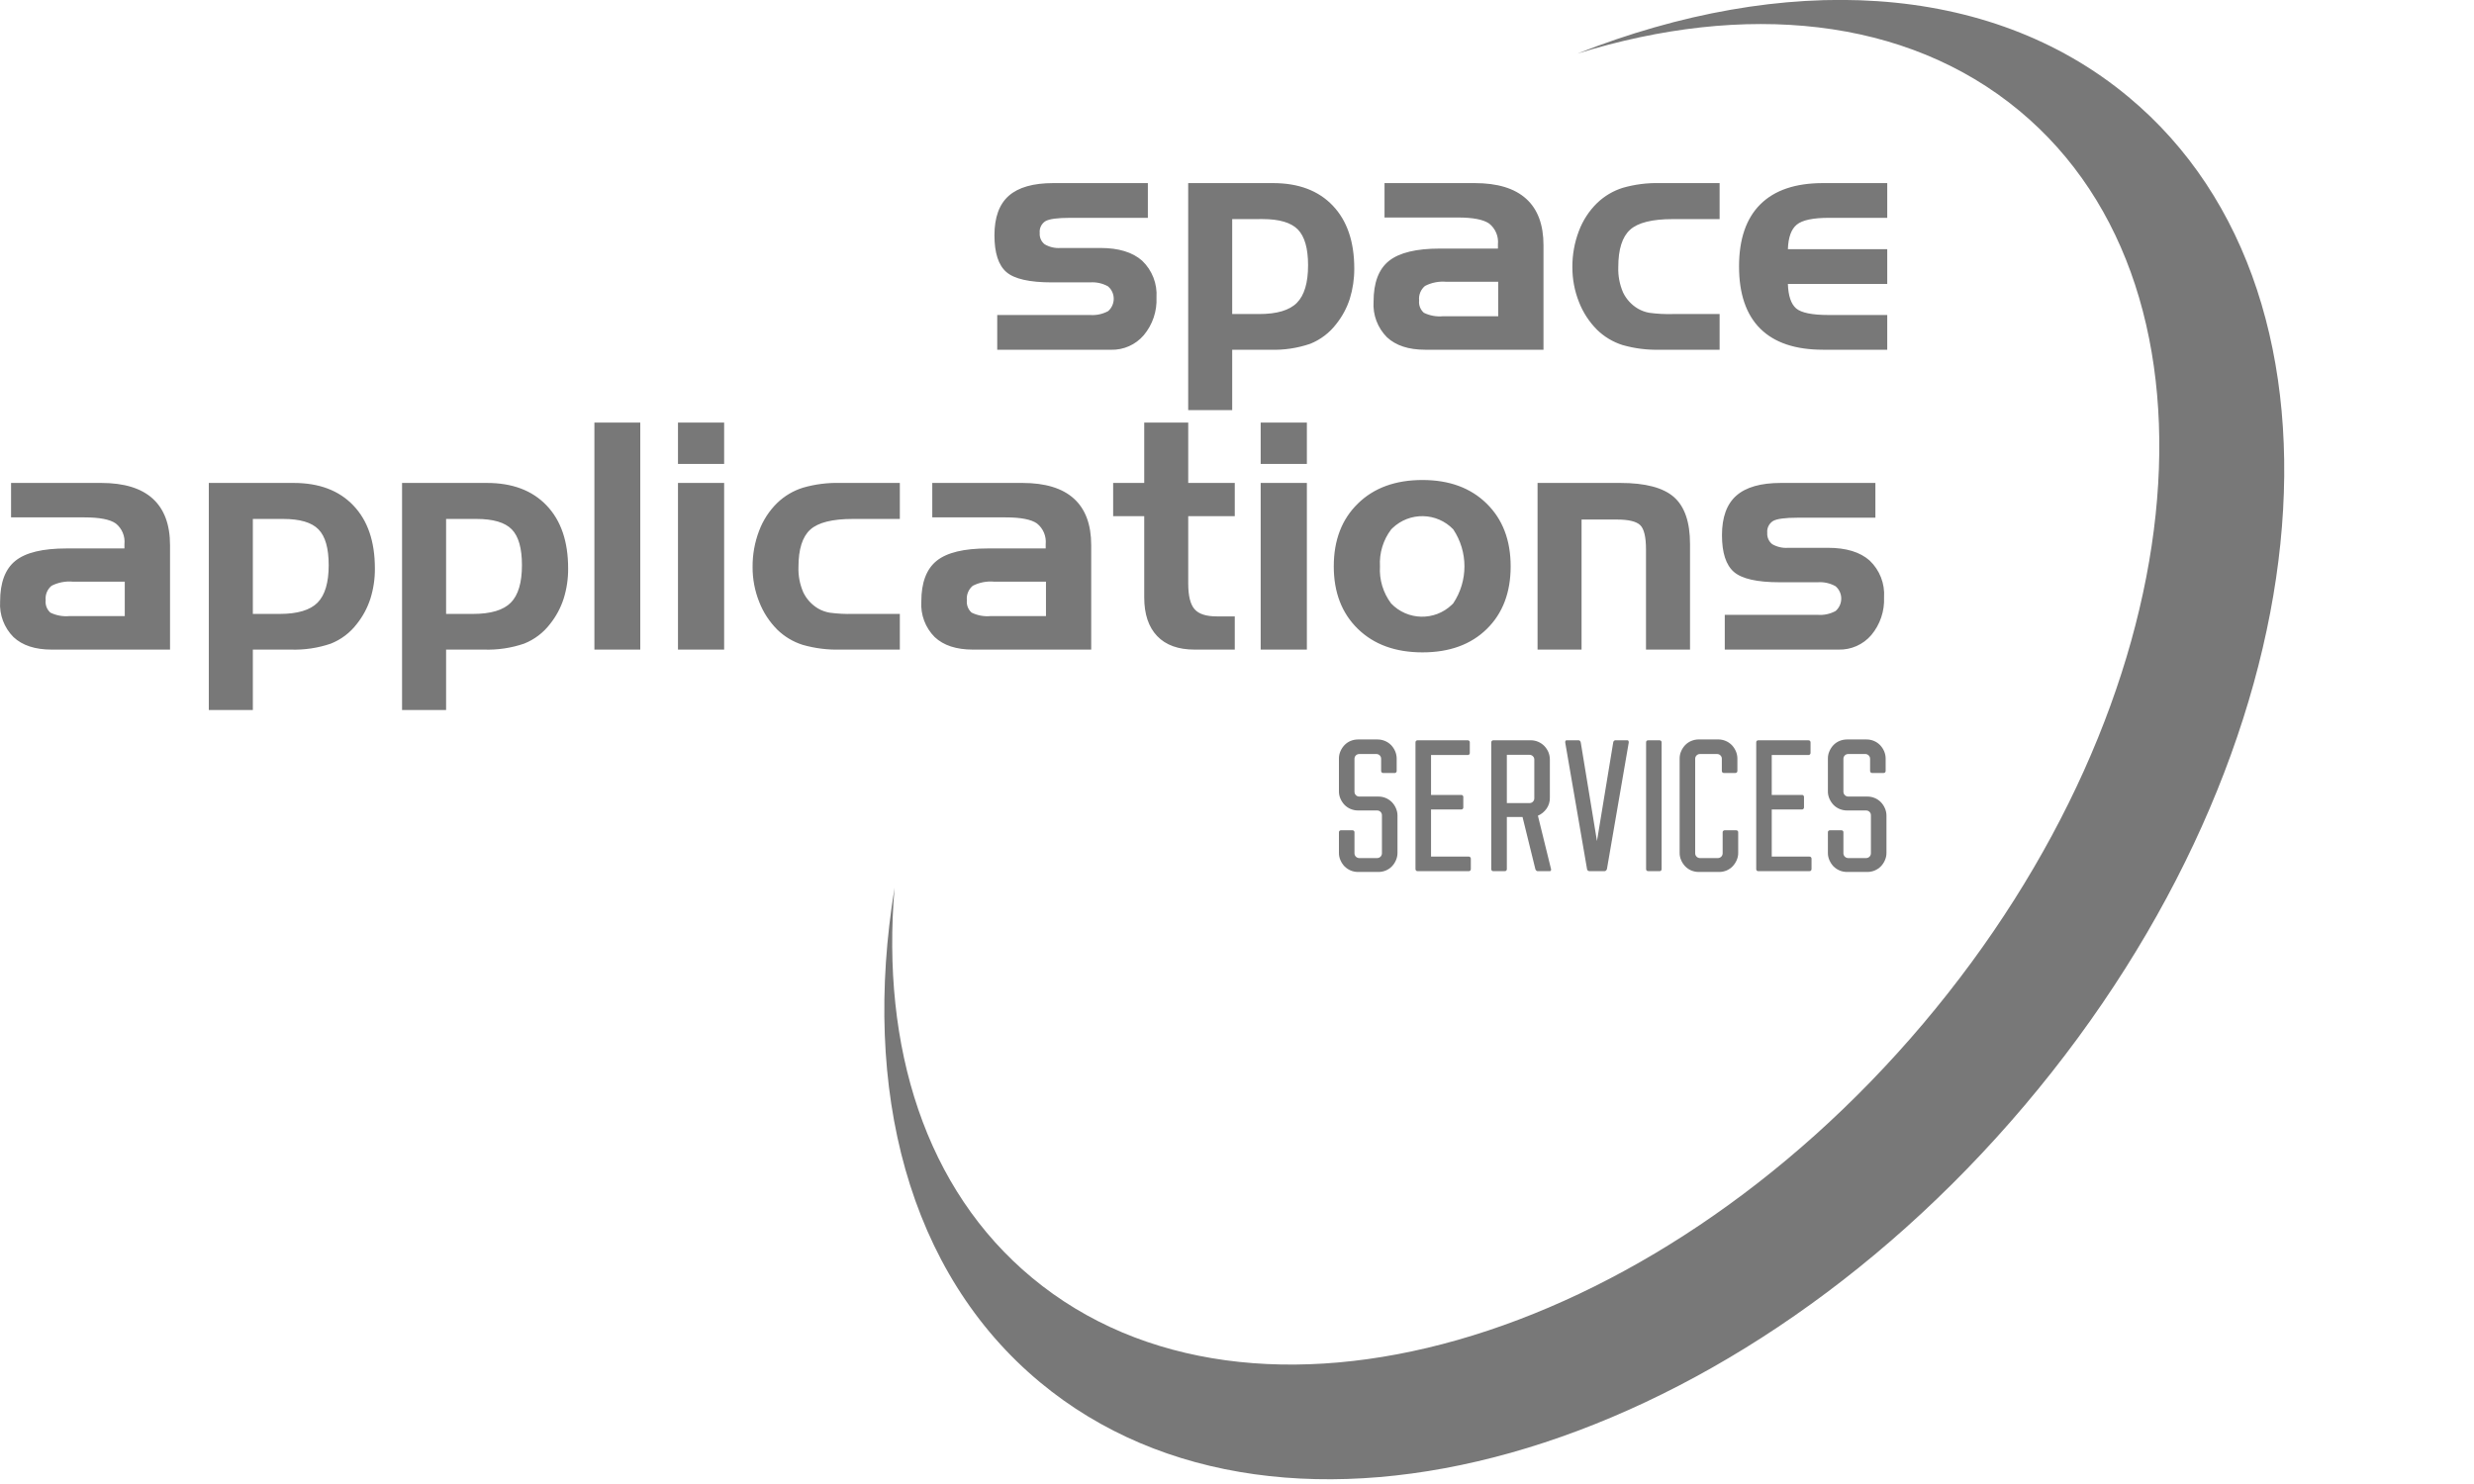
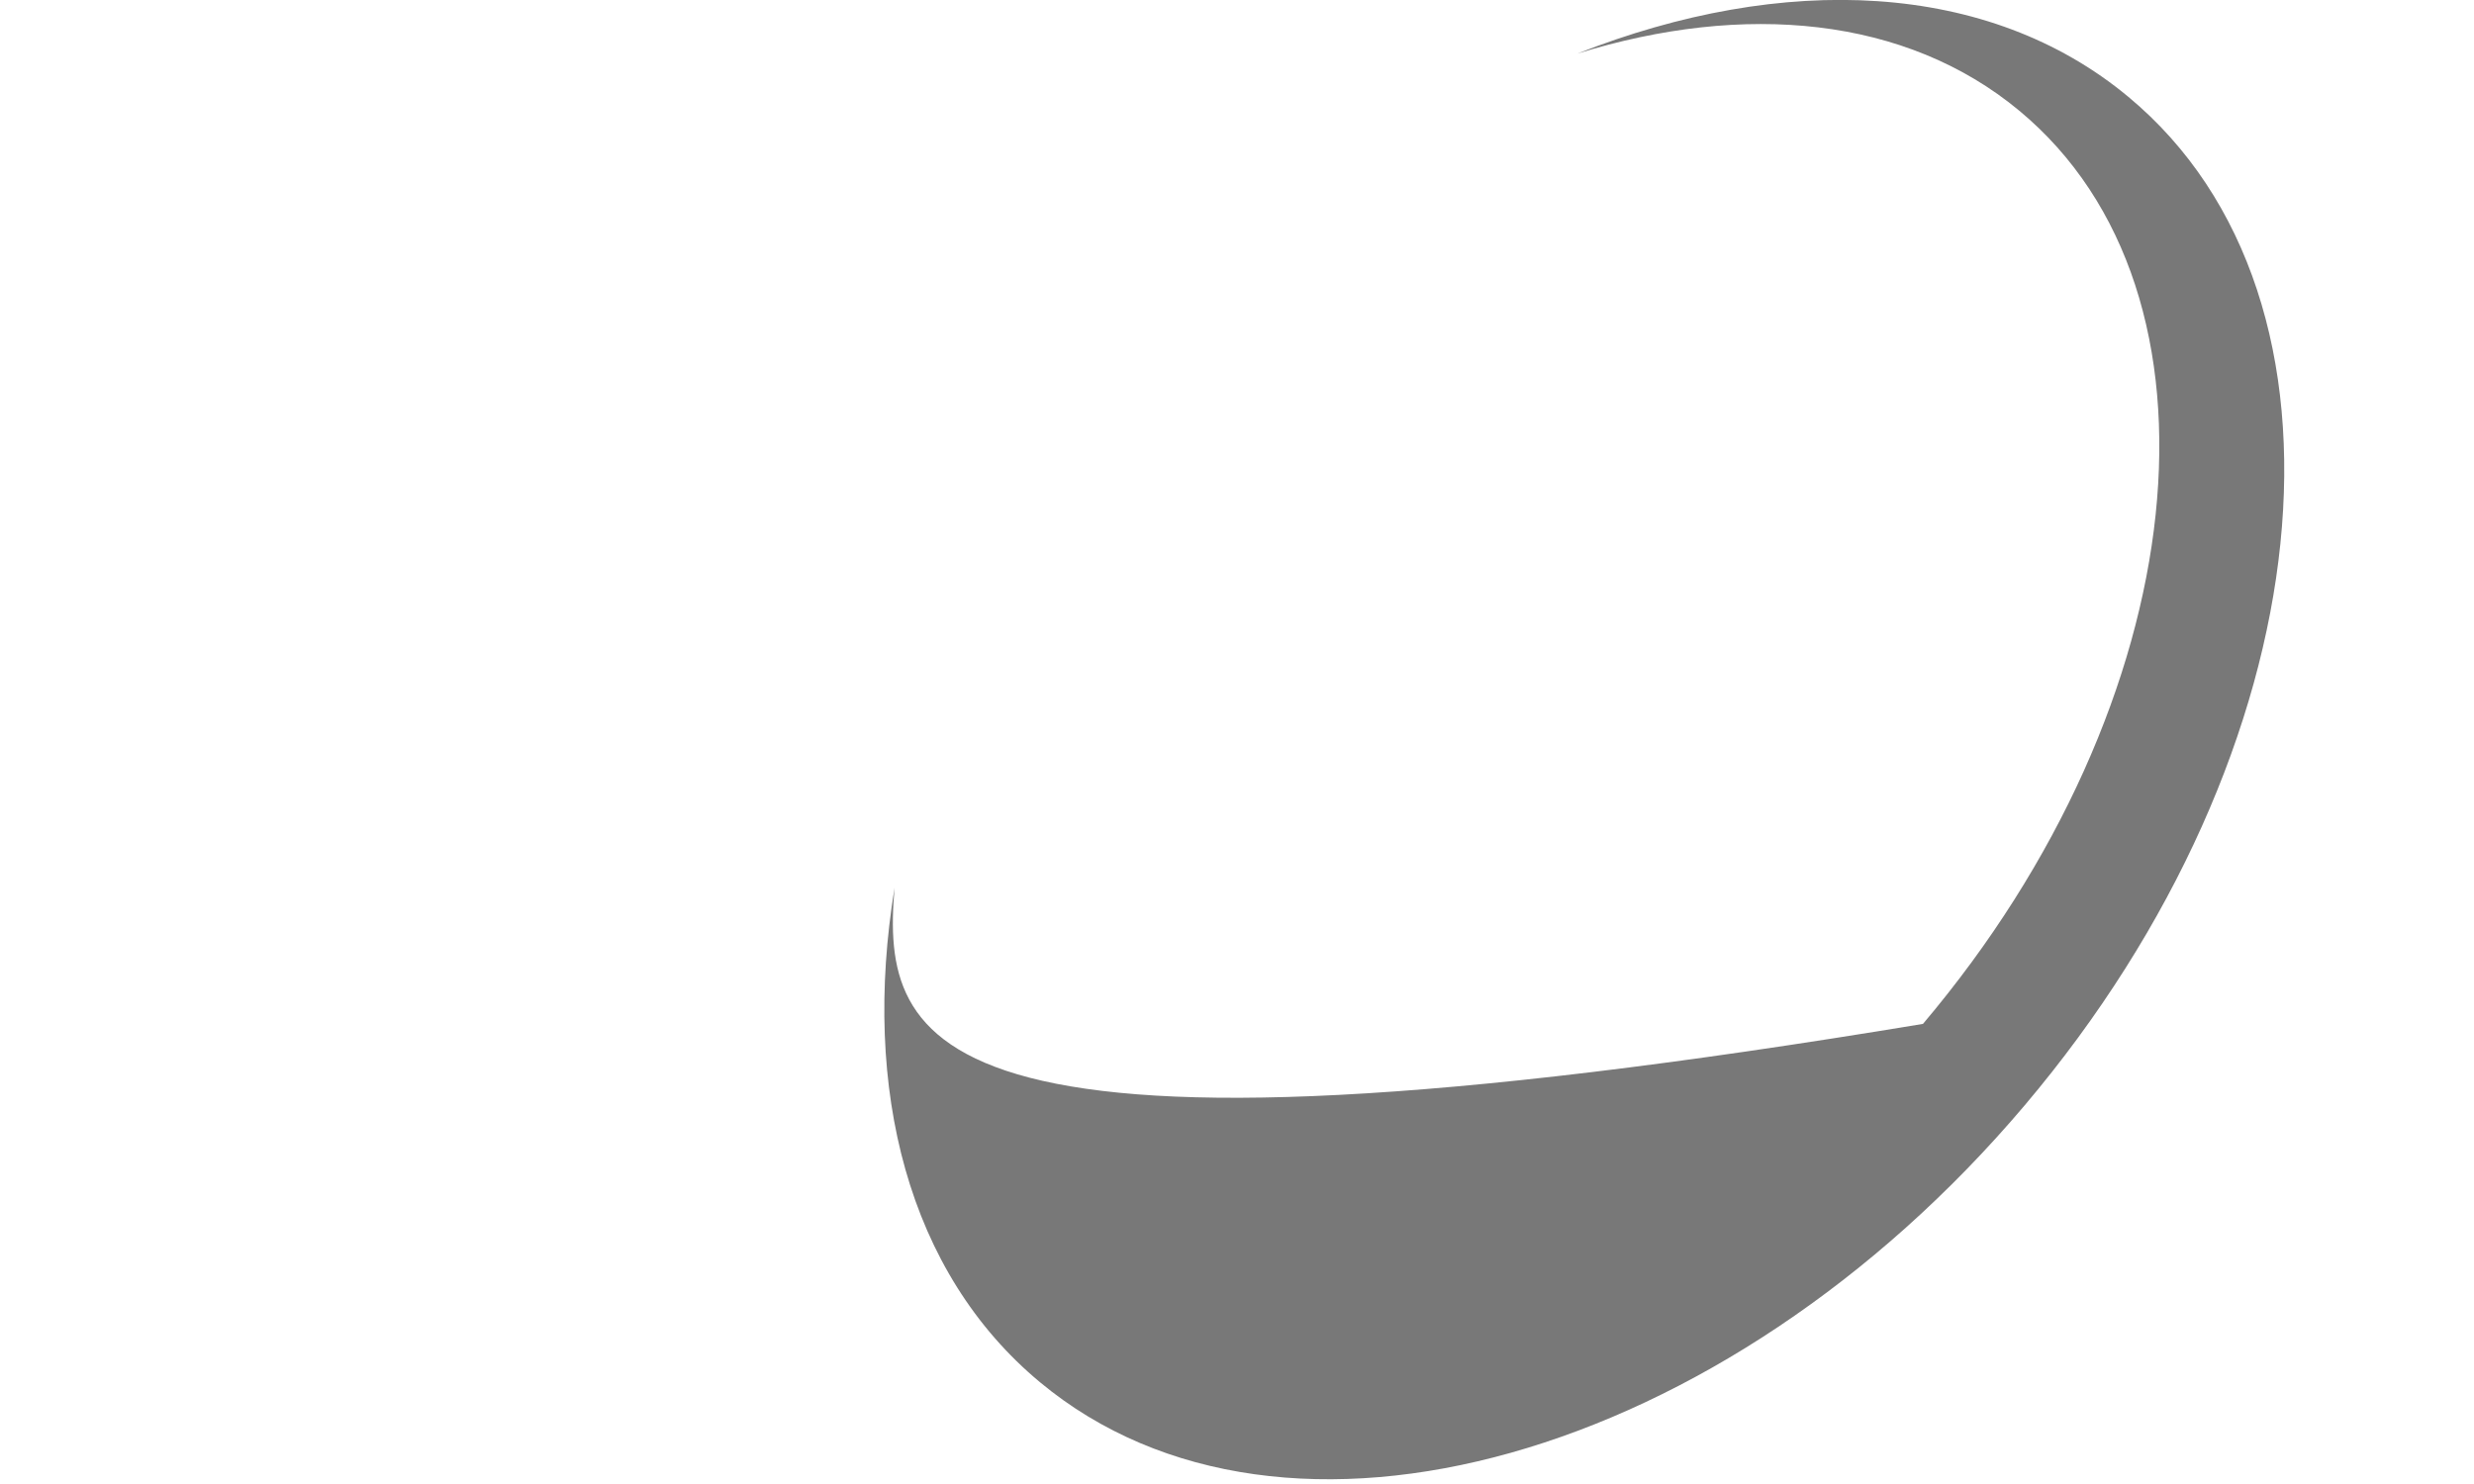
<svg xmlns="http://www.w3.org/2000/svg" fill="none" viewBox="0 0 70 42" height="42" width="70">
  <g clip-path="url(#clip0_2694_2349)">
    <g clip-path="url(#clip1_2694_2349)">
      <g clip-path="url(#clip2_2694_2349)">
-         <path fill-opacity="0.53" fill="black" d="M60.217 2.738C56.262 -0.548 50.462 -0.781 44.63 1.517C49.358 0.048 53.925 0.469 57.134 3.133C63.342 8.285 62.122 19.857 54.409 28.978C46.696 38.099 35.41 41.317 29.202 36.164C26.186 33.661 24.928 29.641 25.311 25.125C24.376 30.828 25.691 36.018 29.43 39.123C36.314 44.841 48.786 41.331 57.287 31.283C65.789 21.236 67.101 8.456 60.217 2.738Z" />
-         <path fill-opacity="0.53" fill="black" d="M37.949 23.498H38.259C38.29 23.493 38.319 23.515 38.324 23.547C38.324 23.552 38.324 23.557 38.324 23.562V24.151C38.324 24.224 38.384 24.284 38.458 24.285H38.967C39.041 24.284 39.1 24.224 39.101 24.151V23.072C39.101 22.998 39.041 22.938 38.967 22.938H38.425C38.353 22.938 38.282 22.923 38.215 22.896C38.15 22.869 38.092 22.83 38.043 22.78C37.995 22.729 37.956 22.671 37.928 22.607C37.898 22.54 37.883 22.468 37.884 22.396V21.47C37.883 21.397 37.898 21.325 37.928 21.259C37.956 21.194 37.995 21.136 38.044 21.085C38.092 21.035 38.15 20.996 38.215 20.969C38.282 20.942 38.353 20.928 38.425 20.928H38.976C39.12 20.928 39.257 20.984 39.358 21.085C39.407 21.136 39.446 21.195 39.474 21.259C39.503 21.325 39.518 21.397 39.518 21.469V21.812C39.523 21.844 39.501 21.873 39.469 21.877C39.464 21.878 39.459 21.878 39.453 21.877H39.143C39.116 21.881 39.089 21.865 39.081 21.838C39.078 21.83 39.077 21.821 39.078 21.812V21.474C39.078 21.4 39.019 21.34 38.945 21.34H38.458C38.384 21.34 38.324 21.4 38.324 21.474V22.409C38.324 22.483 38.384 22.544 38.458 22.544H39C39.143 22.543 39.28 22.6 39.381 22.701C39.43 22.752 39.469 22.81 39.497 22.875C39.526 22.941 39.542 23.013 39.541 23.085V24.137C39.541 24.209 39.526 24.281 39.497 24.347C39.469 24.412 39.43 24.471 39.381 24.521C39.333 24.571 39.274 24.61 39.21 24.637C39.144 24.664 39.072 24.679 39 24.678H38.425C38.282 24.679 38.145 24.622 38.043 24.521C37.995 24.47 37.956 24.412 37.928 24.347C37.898 24.281 37.883 24.209 37.884 24.137V23.562C37.88 23.531 37.902 23.502 37.933 23.498C37.938 23.497 37.943 23.497 37.949 23.498ZM41.551 24.243C41.569 24.241 41.587 24.247 41.599 24.259C41.612 24.272 41.618 24.29 41.616 24.308V24.59C41.62 24.622 41.599 24.651 41.567 24.655C41.562 24.656 41.556 24.656 41.551 24.655H40.115C40.097 24.658 40.079 24.652 40.067 24.639C40.054 24.626 40.048 24.608 40.05 24.59V21.017C40.046 20.985 40.067 20.956 40.099 20.952C40.104 20.951 40.11 20.951 40.115 20.952H41.523C41.554 20.947 41.583 20.969 41.587 21C41.588 21.006 41.588 21.011 41.587 21.017V21.303C41.592 21.335 41.57 21.364 41.539 21.368C41.534 21.369 41.528 21.369 41.523 21.368H40.49V22.498H41.338C41.369 22.493 41.398 22.515 41.403 22.546C41.403 22.552 41.403 22.557 41.403 22.563V22.845C41.407 22.873 41.39 22.899 41.364 22.908C41.355 22.911 41.346 22.911 41.337 22.91H40.49V24.243H41.551V24.243ZM42.259 20.951H43.31C43.453 20.951 43.591 21.008 43.692 21.109C43.741 21.159 43.78 21.218 43.809 21.282C43.837 21.349 43.852 21.421 43.852 21.492V22.581C43.854 22.691 43.821 22.799 43.757 22.889C43.696 22.976 43.611 23.044 43.514 23.086L43.884 24.59C43.892 24.609 43.888 24.63 43.876 24.646C43.869 24.652 43.861 24.655 43.852 24.655H43.505C43.495 24.655 43.485 24.652 43.477 24.646L43.456 24.625C43.447 24.615 43.442 24.603 43.44 24.59L43.079 23.123H42.635V24.59C42.639 24.618 42.622 24.644 42.596 24.653C42.587 24.655 42.578 24.656 42.57 24.655H42.259C42.232 24.659 42.205 24.643 42.197 24.617C42.194 24.608 42.193 24.599 42.194 24.59V21.017C42.192 20.998 42.198 20.98 42.211 20.967C42.224 20.955 42.242 20.949 42.259 20.951ZM43.373 21.403C43.348 21.377 43.314 21.363 43.278 21.363H42.635V22.729H43.278C43.352 22.729 43.412 22.669 43.412 22.595V21.497C43.413 21.462 43.398 21.427 43.373 21.403ZM45.644 21.016C45.645 21.005 45.648 20.994 45.654 20.985C45.659 20.975 45.667 20.967 45.676 20.96C45.683 20.955 45.691 20.952 45.699 20.951H46.046C46.055 20.951 46.063 20.954 46.07 20.96C46.076 20.968 46.081 20.977 46.083 20.987C46.086 20.996 46.086 21.006 46.084 21.016L45.468 24.59C45.466 24.603 45.46 24.615 45.452 24.625L45.431 24.646C45.421 24.651 45.41 24.655 45.398 24.655H44.972C44.961 24.655 44.95 24.652 44.94 24.646C44.929 24.641 44.92 24.634 44.914 24.624C44.907 24.614 44.903 24.602 44.903 24.59L44.287 21.016C44.282 20.996 44.288 20.976 44.301 20.96C44.307 20.954 44.316 20.951 44.324 20.951H44.671C44.68 20.952 44.688 20.955 44.695 20.96C44.704 20.966 44.712 20.975 44.717 20.984C44.723 20.994 44.726 21.005 44.727 21.016L45.185 23.803L45.644 21.016ZM46.95 24.655H46.639C46.622 24.657 46.604 24.652 46.591 24.639C46.578 24.626 46.572 24.608 46.575 24.59V21.017C46.572 20.998 46.578 20.98 46.591 20.967C46.603 20.955 46.622 20.949 46.639 20.952H46.95C46.967 20.949 46.985 20.955 46.998 20.968C47.011 20.98 47.017 20.999 47.014 21.017V24.591C47.017 24.609 47.011 24.627 46.998 24.64C46.986 24.653 46.967 24.658 46.95 24.655ZM48.679 21.379C48.654 21.354 48.62 21.34 48.584 21.34H48.098C48.024 21.34 47.964 21.4 47.964 21.474V24.151C47.964 24.224 48.024 24.284 48.098 24.285H48.607C48.681 24.285 48.741 24.224 48.741 24.151V23.562C48.737 23.531 48.76 23.502 48.792 23.498C48.797 23.497 48.801 23.497 48.806 23.498H49.117C49.125 23.496 49.134 23.497 49.142 23.5C49.16 23.505 49.173 23.519 49.179 23.536C49.182 23.544 49.183 23.553 49.181 23.562V24.137C49.182 24.209 49.167 24.28 49.137 24.347C49.109 24.411 49.07 24.47 49.021 24.521C48.973 24.57 48.914 24.61 48.85 24.637C48.784 24.664 48.712 24.679 48.639 24.678H48.065C47.993 24.678 47.922 24.664 47.855 24.637C47.79 24.61 47.732 24.571 47.683 24.52C47.635 24.47 47.595 24.411 47.568 24.347C47.538 24.281 47.523 24.209 47.524 24.137V21.47C47.523 21.397 47.538 21.325 47.568 21.259C47.595 21.194 47.635 21.136 47.683 21.085C47.732 21.035 47.79 20.996 47.855 20.969C47.922 20.942 47.993 20.927 48.065 20.927H48.616C48.76 20.927 48.897 20.984 48.998 21.085C49.047 21.136 49.086 21.195 49.114 21.259C49.143 21.325 49.158 21.397 49.158 21.469V21.812C49.16 21.83 49.154 21.848 49.142 21.861C49.129 21.874 49.111 21.88 49.093 21.877H48.783C48.765 21.88 48.747 21.873 48.734 21.861C48.722 21.848 48.716 21.83 48.718 21.812V21.474C48.718 21.456 48.715 21.439 48.709 21.423C48.702 21.407 48.691 21.392 48.679 21.379ZM51.191 24.243C51.2 24.242 51.209 24.243 51.217 24.246C51.225 24.248 51.233 24.253 51.24 24.259C51.252 24.272 51.258 24.29 51.256 24.308V24.59C51.258 24.608 51.252 24.626 51.24 24.639C51.233 24.645 51.225 24.65 51.217 24.653C51.209 24.656 51.2 24.656 51.191 24.655H49.755C49.724 24.66 49.695 24.638 49.691 24.607C49.69 24.601 49.69 24.596 49.691 24.59V21.017C49.688 20.998 49.694 20.98 49.707 20.967C49.72 20.955 49.738 20.949 49.755 20.952H51.163C51.181 20.949 51.199 20.955 51.212 20.968C51.224 20.981 51.23 20.999 51.228 21.017V21.303C51.232 21.335 51.209 21.364 51.178 21.368C51.173 21.369 51.168 21.369 51.163 21.368H50.13V22.498H50.978C50.996 22.495 51.014 22.501 51.026 22.514C51.04 22.527 51.046 22.545 51.043 22.563V22.845C51.045 22.863 51.039 22.881 51.026 22.894C51.014 22.907 50.996 22.913 50.978 22.91H50.13V24.243H51.191V24.243ZM51.783 23.498H52.094C52.111 23.495 52.13 23.501 52.142 23.514C52.148 23.52 52.153 23.528 52.156 23.536C52.159 23.544 52.16 23.553 52.158 23.562V24.151C52.159 24.224 52.219 24.284 52.293 24.285H52.802C52.876 24.284 52.936 24.224 52.936 24.151V23.072C52.936 22.998 52.876 22.938 52.802 22.938H52.26C52.188 22.938 52.116 22.923 52.05 22.896C51.985 22.869 51.927 22.83 51.878 22.78C51.83 22.729 51.791 22.671 51.763 22.607C51.733 22.54 51.718 22.468 51.719 22.396V21.47C51.718 21.397 51.733 21.325 51.763 21.259C51.791 21.194 51.83 21.136 51.878 21.085C51.927 21.035 51.985 20.996 52.05 20.969C52.116 20.942 52.188 20.928 52.26 20.928H52.811C52.955 20.927 53.092 20.984 53.193 21.085C53.242 21.136 53.281 21.195 53.309 21.259C53.338 21.325 53.353 21.397 53.353 21.469V21.812C53.355 21.83 53.349 21.848 53.337 21.861C53.324 21.873 53.306 21.88 53.288 21.877H52.978C52.96 21.88 52.942 21.873 52.929 21.861C52.917 21.848 52.911 21.83 52.913 21.812V21.474C52.913 21.42 52.88 21.371 52.83 21.35C52.814 21.343 52.796 21.34 52.779 21.34H52.293C52.257 21.34 52.223 21.354 52.198 21.379C52.172 21.404 52.158 21.439 52.158 21.474V22.409C52.159 22.483 52.219 22.543 52.293 22.544H52.834C52.978 22.543 53.115 22.6 53.216 22.701C53.265 22.752 53.304 22.81 53.332 22.875C53.361 22.941 53.377 23.013 53.376 23.085V24.137C53.377 24.209 53.361 24.281 53.332 24.347C53.304 24.412 53.265 24.471 53.216 24.521C53.115 24.622 52.978 24.679 52.834 24.678H52.26C52.117 24.679 51.98 24.622 51.878 24.521C51.83 24.47 51.791 24.412 51.763 24.347C51.733 24.281 51.718 24.209 51.719 24.137V23.562C51.716 23.544 51.722 23.526 51.735 23.514C51.748 23.501 51.766 23.495 51.783 23.498ZM28.216 8.915H30.843C31.02 8.928 31.196 8.89 31.353 8.806C31.546 8.638 31.566 8.345 31.399 8.152C31.384 8.135 31.367 8.119 31.35 8.104C31.195 8.018 31.019 7.979 30.843 7.992H29.767C29.129 7.992 28.698 7.895 28.474 7.699C28.249 7.504 28.137 7.157 28.137 6.659C28.137 6.152 28.273 5.779 28.544 5.54C28.815 5.302 29.234 5.182 29.802 5.182H32.478V6.165H30.279C29.921 6.165 29.688 6.197 29.58 6.259C29.467 6.331 29.404 6.46 29.418 6.593C29.408 6.718 29.461 6.839 29.56 6.915C29.695 6.994 29.852 7.03 30.008 7.018H31.136C31.651 7.018 32.045 7.138 32.316 7.378C32.599 7.648 32.748 8.03 32.722 8.421C32.74 8.809 32.611 9.189 32.362 9.487C32.13 9.758 31.789 9.909 31.433 9.899H28.216V8.915ZM33.619 5.182H36.019C36.741 5.182 37.305 5.394 37.71 5.82C38.115 6.245 38.318 6.839 38.318 7.599C38.32 7.89 38.277 8.18 38.191 8.458C38.107 8.718 37.977 8.96 37.806 9.173C37.616 9.421 37.362 9.614 37.072 9.73C36.706 9.855 36.321 9.912 35.935 9.898H34.864V11.607H33.619V5.182ZM34.864 6.201V8.888H35.625C36.129 8.888 36.486 8.782 36.696 8.569C36.906 8.356 37.011 8.002 37.011 7.507C37.011 7.029 36.914 6.692 36.722 6.495C36.53 6.299 36.196 6.2 35.721 6.2L34.864 6.201ZM39.174 5.182H41.727C42.37 5.182 42.856 5.33 43.182 5.626C43.509 5.921 43.672 6.361 43.672 6.943V9.898H40.324C39.855 9.898 39.494 9.78 39.242 9.544C38.978 9.278 38.84 8.912 38.864 8.539C38.864 8.002 39.008 7.618 39.299 7.385C39.589 7.152 40.07 7.035 40.743 7.035H42.383V6.917C42.406 6.691 42.313 6.469 42.135 6.327C41.971 6.213 41.677 6.156 41.255 6.156H39.174V5.182ZM40.831 8.95H42.391V7.975H40.922C40.714 7.956 40.505 7.997 40.319 8.093C40.199 8.193 40.136 8.348 40.153 8.504C40.138 8.635 40.188 8.764 40.287 8.852C40.455 8.934 40.644 8.968 40.831 8.95ZM47.331 8.888H48.655V9.898H46.963C46.607 9.908 46.251 9.863 45.908 9.765C45.638 9.68 45.392 9.532 45.189 9.335C44.965 9.11 44.789 8.841 44.675 8.545C44.551 8.232 44.488 7.897 44.489 7.56C44.487 7.211 44.549 6.865 44.673 6.539C44.785 6.24 44.961 5.969 45.189 5.746C45.395 5.548 45.644 5.4 45.917 5.315C46.257 5.218 46.61 5.173 46.963 5.182H48.655V6.201H47.331C46.745 6.201 46.341 6.302 46.12 6.504C45.898 6.707 45.788 7.058 45.788 7.56C45.779 7.805 45.826 8.051 45.923 8.276C46.015 8.468 46.161 8.627 46.343 8.735C46.444 8.793 46.554 8.834 46.669 8.853C46.888 8.883 47.109 8.894 47.331 8.888ZM51.579 9.898C50.798 9.898 50.207 9.699 49.806 9.302C49.406 8.904 49.205 8.317 49.205 7.542C49.205 6.767 49.407 6.18 49.809 5.781C50.211 5.382 50.801 5.182 51.579 5.182H53.398V6.165H51.749C51.298 6.165 50.994 6.229 50.838 6.358C50.682 6.486 50.598 6.718 50.587 7.052H53.398V8.036H50.587C50.598 8.374 50.677 8.605 50.821 8.729C50.965 8.852 51.272 8.915 51.741 8.915H53.398V9.898H51.579ZM0.313 13.668H2.866C3.509 13.668 3.995 13.816 4.321 14.112C4.647 14.408 4.811 14.847 4.811 15.43V18.385H1.463C0.993 18.385 0.633 18.267 0.381 18.03C0.117 17.765 -0.021 17.399 0.003 17.025C0.003 16.489 0.147 16.104 0.437 15.871C0.727 15.638 1.209 15.522 1.882 15.522H3.521V15.404C3.545 15.178 3.452 14.955 3.274 14.814C3.11 14.7 2.816 14.643 2.394 14.643H0.313V13.668ZM1.969 17.436H3.53V16.462H2.061C1.853 16.443 1.644 16.484 1.458 16.579C1.337 16.68 1.275 16.834 1.292 16.991C1.277 17.121 1.327 17.25 1.425 17.338C1.594 17.421 1.783 17.454 1.969 17.436ZM5.908 13.668H8.307C9.03 13.668 9.594 13.881 9.999 14.307C10.405 14.732 10.607 15.325 10.607 16.085C10.61 16.377 10.567 16.666 10.48 16.944C10.396 17.204 10.266 17.446 10.096 17.659C9.906 17.908 9.652 18.1 9.361 18.216C8.996 18.341 8.61 18.398 8.224 18.385H7.154V20.094H5.908L5.908 13.668ZM7.154 14.687V17.375H7.914C8.418 17.375 8.775 17.268 8.985 17.056C9.195 16.843 9.3 16.489 9.3 15.994C9.3 15.516 9.204 15.178 9.011 14.982C8.819 14.785 8.485 14.687 8.01 14.687H7.154ZM11.376 13.668H13.776C14.498 13.668 15.062 13.881 15.467 14.307C15.873 14.732 16.075 15.325 16.075 16.085C16.078 16.376 16.035 16.666 15.948 16.944C15.864 17.204 15.734 17.446 15.564 17.659C15.374 17.908 15.12 18.1 14.829 18.216C14.464 18.341 14.078 18.398 13.693 18.385H12.622V20.094H11.376V13.668ZM12.622 14.687V17.375H13.383C13.887 17.375 14.243 17.268 14.453 17.056C14.663 16.843 14.768 16.489 14.768 15.994C14.768 15.516 14.672 15.178 14.48 14.982C14.288 14.785 13.954 14.687 13.479 14.687H12.622ZM18.116 11.959H16.818V18.384H18.116V11.959ZM20.489 13.13H19.183V11.959H20.489V13.13ZM20.489 18.384H19.183V13.668H20.489V18.384ZM24.135 17.375H25.46V18.385H23.768C23.412 18.394 23.056 18.349 22.713 18.251C22.442 18.166 22.196 18.018 21.993 17.821C21.769 17.596 21.594 17.328 21.48 17.032C21.355 16.718 21.292 16.384 21.294 16.046C21.291 15.698 21.353 15.351 21.477 15.026C21.589 14.726 21.765 14.455 21.993 14.232C22.199 14.034 22.448 13.887 22.721 13.802C23.061 13.704 23.414 13.659 23.768 13.668H25.46V14.687H24.135C23.55 14.687 23.146 14.788 22.924 14.991C22.703 15.193 22.592 15.545 22.592 16.046C22.583 16.292 22.63 16.537 22.728 16.763C22.819 16.954 22.965 17.113 23.147 17.222C23.248 17.28 23.358 17.32 23.473 17.34C23.692 17.369 23.914 17.381 24.135 17.375ZM26.378 13.668H28.93C29.574 13.668 30.059 13.816 30.386 14.112C30.712 14.408 30.875 14.847 30.875 15.43V18.385H27.528C27.058 18.385 26.698 18.267 26.446 18.03C26.182 17.765 26.044 17.399 26.068 17.025C26.068 16.489 26.213 16.104 26.503 15.871C26.793 15.638 27.274 15.522 27.947 15.522H29.587V15.404C29.61 15.178 29.517 14.955 29.339 14.814C29.175 14.7 28.881 14.643 28.459 14.643H26.378L26.378 13.668ZM28.034 17.436H29.595V16.462H28.127C27.918 16.443 27.709 16.484 27.523 16.579C27.403 16.68 27.34 16.834 27.357 16.991C27.343 17.121 27.392 17.25 27.491 17.338C27.659 17.421 27.848 17.454 28.035 17.436M31.496 13.668H32.375V11.959H33.62V13.668H34.937V14.608H33.62V16.514C33.62 16.864 33.68 17.106 33.8 17.242C33.919 17.378 34.128 17.445 34.425 17.445H34.937V18.385H33.8C33.339 18.385 32.986 18.258 32.742 18.003C32.498 17.748 32.375 17.383 32.375 16.908V14.608H31.496V13.668ZM36.977 13.13H35.67V11.959H36.977V13.13ZM36.977 18.384H35.67V13.668H36.977V18.384ZM42.743 16.029C42.743 16.769 42.518 17.36 42.068 17.801C41.617 18.243 41.011 18.463 40.247 18.463C39.484 18.463 38.875 18.242 38.42 17.799C37.965 17.356 37.738 16.766 37.738 16.029C37.738 15.288 37.965 14.696 38.42 14.252C38.874 13.807 39.484 13.585 40.247 13.585C41.005 13.585 41.61 13.807 42.063 14.252C42.517 14.696 42.743 15.289 42.743 16.029ZM39.045 16.029C39.022 16.405 39.134 16.776 39.36 17.078C39.823 17.563 40.591 17.581 41.076 17.118C41.09 17.105 41.104 17.091 41.117 17.078C41.541 16.444 41.542 15.617 41.119 14.982C40.653 14.497 39.883 14.482 39.398 14.948C39.386 14.96 39.374 14.972 39.362 14.984C39.135 15.283 39.023 15.654 39.045 16.029ZM43.504 13.668H45.846C46.554 13.668 47.06 13.802 47.363 14.068C47.666 14.335 47.818 14.777 47.818 15.395V18.385H46.572V15.548C46.572 15.195 46.517 14.967 46.408 14.862C46.298 14.757 46.08 14.704 45.75 14.704H44.749V18.385H43.504V13.668ZM48.801 17.401H51.428C51.605 17.415 51.782 17.377 51.938 17.292C52.039 17.203 52.097 17.075 52.097 16.941C52.097 16.806 52.038 16.678 51.935 16.591C51.781 16.505 51.605 16.466 51.428 16.479H50.353C49.715 16.479 49.284 16.381 49.059 16.186C48.835 15.991 48.722 15.644 48.722 15.146C48.722 14.639 48.858 14.265 49.129 14.027C49.4 13.788 49.82 13.668 50.388 13.668H53.063V14.652H50.864C50.506 14.652 50.273 14.683 50.165 14.746C50.053 14.818 49.99 14.947 50.003 15.08C49.994 15.204 50.047 15.325 50.145 15.402C50.281 15.48 50.437 15.516 50.593 15.504H51.721C52.237 15.504 52.63 15.624 52.901 15.865C53.185 16.135 53.334 16.517 53.308 16.907C53.325 17.295 53.196 17.676 52.947 17.974C52.715 18.244 52.374 18.395 52.019 18.385H48.801V17.401Z" />
+         <path fill-opacity="0.53" fill="black" d="M60.217 2.738C56.262 -0.548 50.462 -0.781 44.63 1.517C49.358 0.048 53.925 0.469 57.134 3.133C63.342 8.285 62.122 19.857 54.409 28.978C26.186 33.661 24.928 29.641 25.311 25.125C24.376 30.828 25.691 36.018 29.43 39.123C36.314 44.841 48.786 41.331 57.287 31.283C65.789 21.236 67.101 8.456 60.217 2.738Z" />
      </g>
    </g>
  </g>
  <defs>
    <clipPath id="clip0_2694_2349">
      <rect fill="white" height="42" width="69.51" />
    </clipPath>
    <clipPath id="clip1_2694_2349">
      <rect fill="white" height="42" width="64.798" />
    </clipPath>
    <clipPath id="clip2_2694_2349">
      <rect transform="translate(0 -0.002)" fill="white" height="42.007" width="64.798" />
    </clipPath>
  </defs>
</svg>